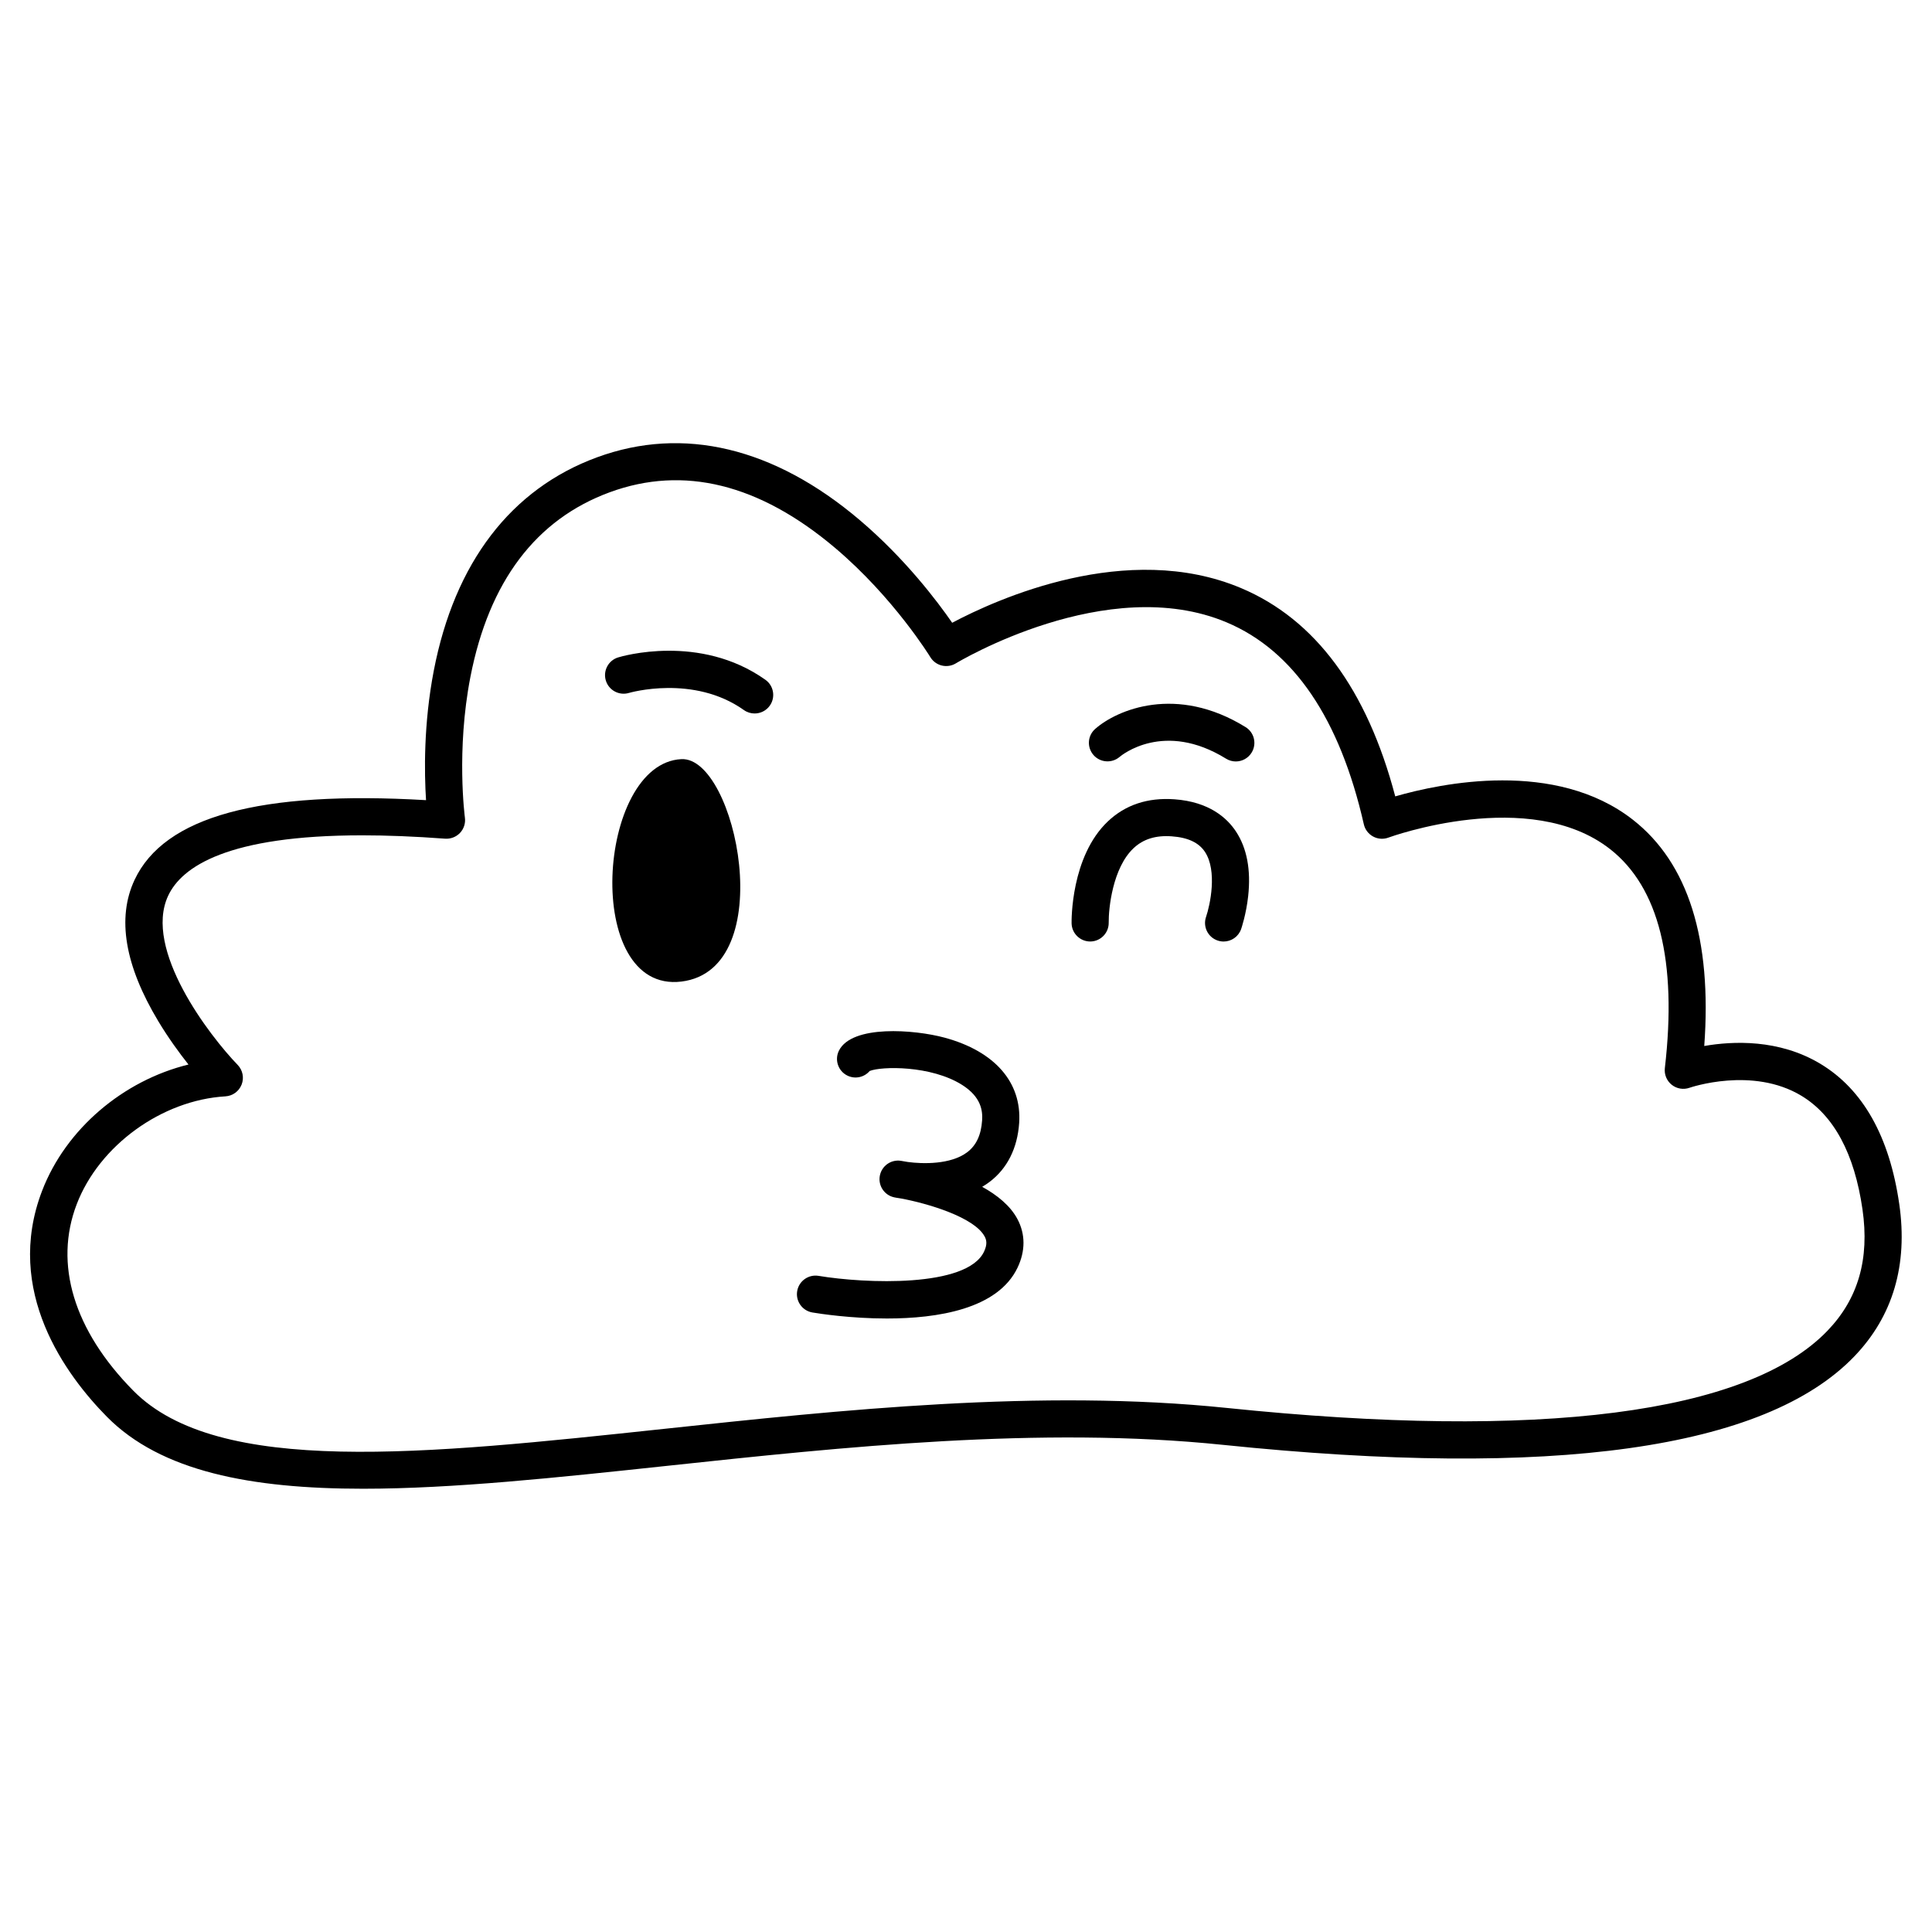
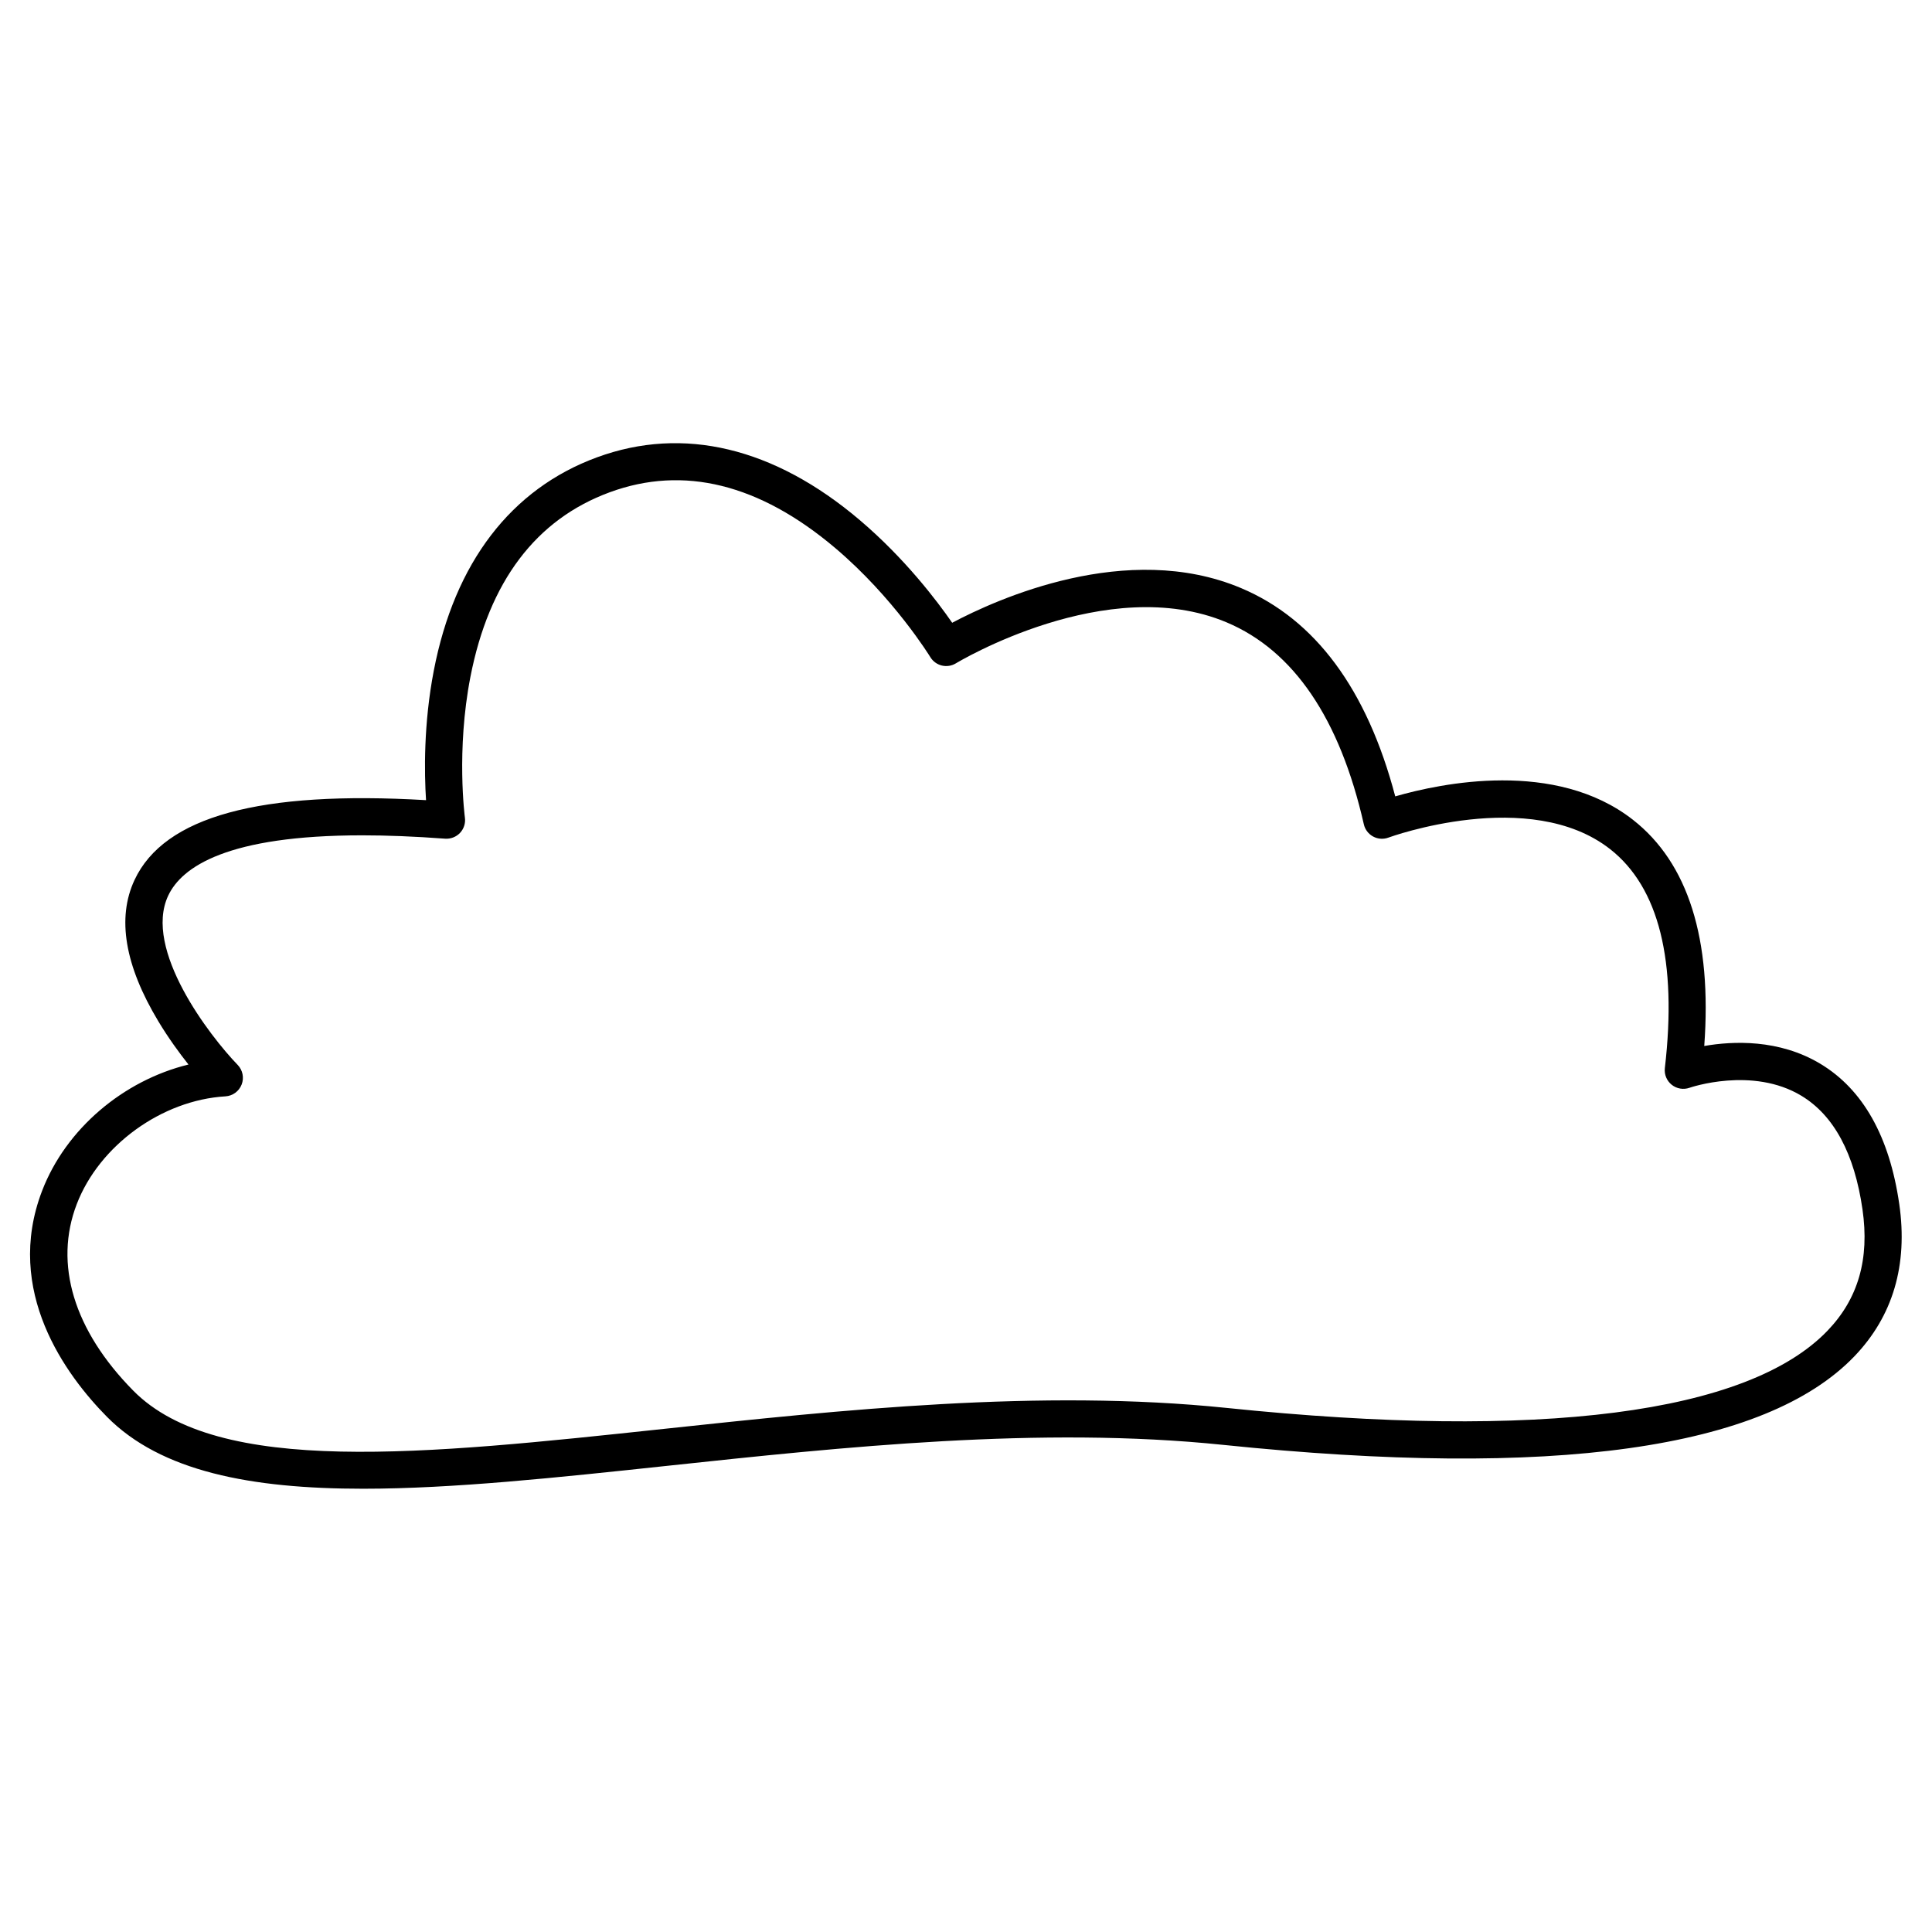
<svg xmlns="http://www.w3.org/2000/svg" fill="#000000" width="800px" height="800px" version="1.1" viewBox="144 144 512 512">
  <g>
    <path d="m647.32 463.07c-2.578-17.859-9.605-30.355-20.891-37.145-10.98-6.606-23.23-6.043-30.785-4.727 2.082-28.332-4.254-48.469-18.871-59.926-20.551-16.098-50.887-9.723-63.02-6.223-7.473-28.375-21.215-46.938-40.898-55.215-30.199-12.699-64.707 2.941-76.516 9.207-4.035-5.832-12.547-17.066-24.473-27.195-22.707-19.281-46.785-25.039-69.637-16.656-22.797 8.363-37.762 27.918-43.273 56.551-2.723 14.141-2.516 27.086-2.051 34.309-44.094-2.582-69.387 4.348-77.25 21.145-4.715 10.07-2.59 22.68 6.316 37.477 2.664 4.426 5.535 8.359 7.977 11.441-17.254 4.219-32.488 17.047-38.789 33.461-10.211 26.598 6.367 48.926 17.156 59.867 14.312 14.512 38.207 19.094 67.918 19.09 23.809 0 51.355-2.945 80.672-6.078 46.309-4.949 98.797-10.562 147.23-5.547 87.371 9.035 143.65 1.152 167.28-23.449 10.23-10.648 14.238-24.238 11.906-40.387zm-19.004 33.574c-21.117 21.984-76.156 29.066-159.17 20.477-49.461-5.113-102.5 0.551-149.29 5.555-63.367 6.773-118.09 12.621-140.54-10.141-15.758-15.98-21.078-33.535-14.977-49.43 5.973-15.551 22.543-27.562 39.402-28.562 1.918-0.113 3.594-1.336 4.293-3.125 0.699-1.789 0.289-3.824-1.047-5.207-7.387-7.644-25.098-30.602-18.418-44.844 3.598-7.672 15.727-15.996 51.414-15.996 6.512 0 13.809 0.277 21.98 0.887 1.477 0.102 2.93-0.457 3.949-1.535 1.016-1.082 1.492-2.566 1.293-4.035-0.023-0.176-2.344-17.805 1.461-37.316 4.93-25.281 17.363-41.742 36.953-48.93 19.539-7.168 39.625-2.203 59.695 14.766 15.52 13.121 25.141 28.781 25.234 28.938 0.68 1.117 1.777 1.922 3.047 2.227 1.273 0.305 2.613 0.094 3.731-0.586 0.398-0.242 40.109-24.184 71.75-10.852 17.75 7.481 29.98 25.484 36.355 53.516 0.312 1.383 1.211 2.562 2.457 3.234 1.246 0.676 2.727 0.781 4.055 0.285 0.371-0.137 37.496-13.629 58.781 3.078 12.898 10.125 17.77 29.645 14.477 58.02-0.195 1.684 0.496 3.352 1.824 4.41 1.324 1.059 3.109 1.355 4.711 0.793 0.164-0.059 16.676-5.734 29.676 2.133 8.594 5.203 14.035 15.324 16.164 30.086 1.902 13.16-1.129 23.684-9.266 32.156z" />
-     <path d="m324.59 345.18c-22.508 1.07-26.258 62.16 0 58.945 26.258-3.215 14.492-59.633 0-58.945z" />
-     <path d="m455.22 355.82c-7.066-0.504-12.996 1.469-17.629 5.863-9.82 9.312-9.625 26.281-9.609 27 0.051 2.711 2.309 4.856 4.996 4.824 2.715-0.043 4.879-2.281 4.84-4.992-0.051-3.711 1.027-14.48 6.562-19.711 2.578-2.438 5.894-3.477 10.137-3.168 4.289 0.305 7.168 1.652 8.801 4.113 3.348 5.051 1.348 14.16 0.301 17.23-0.891 2.566 0.469 5.371 3.035 6.262 0.535 0.184 1.078 0.273 1.613 0.273 2.039 0 3.941-1.273 4.648-3.309 0.055-0.156 1.34-3.906 1.867-8.754 0.754-6.945-0.336-12.695-3.238-17.098-2.324-3.531-7.043-7.871-16.324-8.535z" />
-     <path d="m474.09 336.69c-18.285-11.312-34.074-4.625-39.867 0.496-2.023 1.789-2.211 4.859-0.441 6.898 1.77 2.039 4.871 2.258 6.926 0.504 0.473-0.402 11.727-9.723 28.207 0.469 0.805 0.5 1.699 0.738 2.582 0.738 1.648 0 3.258-0.828 4.188-2.332 1.43-2.312 0.719-5.344-1.594-6.773z" />
-     <path d="m346.84 324.15c-17.383-12.344-38.148-6.199-39.023-5.93-2.594 0.793-4.047 3.531-3.266 6.125 0.785 2.594 3.527 4.062 6.125 3.289 0.168-0.051 17.094-4.953 30.465 4.539 0.863 0.613 1.859 0.906 2.844 0.906 1.539 0 3.059-0.723 4.016-2.07 1.574-2.215 1.055-5.285-1.16-6.859z" />
-     <path d="m404.29 458.52c0.668-0.391 1.32-0.824 1.953-1.301 4.688-3.535 7.402-8.945 7.848-15.641 0.715-10.746-6.473-18.973-19.723-22.578-8.078-2.195-24.594-3.449-28.035 3.422-1.215 2.43-0.234 5.387 2.195 6.602 2.066 1.035 4.512 0.48 5.945-1.203 3.106-1.262 16.242-1.527 24.496 3.691 5.102 3.227 5.469 6.914 5.301 9.41-0.258 3.856-1.547 6.609-3.938 8.426-4.371 3.312-11.82 3.125-15.746 2.59-0.887-0.164-1.527-0.266-1.848-0.312-2.629-0.406-5.098 1.363-5.578 3.981-0.48 2.613 1.207 5.137 3.805 5.695 0.121 0.027 0.789 0.164 1.852 0.316 6.953 1.289 19.402 4.941 22.133 10.082 0.453 0.852 0.785 1.996-0.18 4.016-4.57 9.582-31.512 8.449-43.844 6.398-2.676-0.441-5.215 1.363-5.664 4.043-0.449 2.68 1.363 5.215 4.043 5.664 1.926 0.32 10.152 1.594 19.734 1.594 13.367 0 29.379-2.477 34.617-13.465 2.109-4.426 2.106-8.871-0.012-12.859-1.887-3.566-5.375-6.379-9.355-8.57z" />
+     <path d="m324.59 345.18z" />
  </g>
</svg>